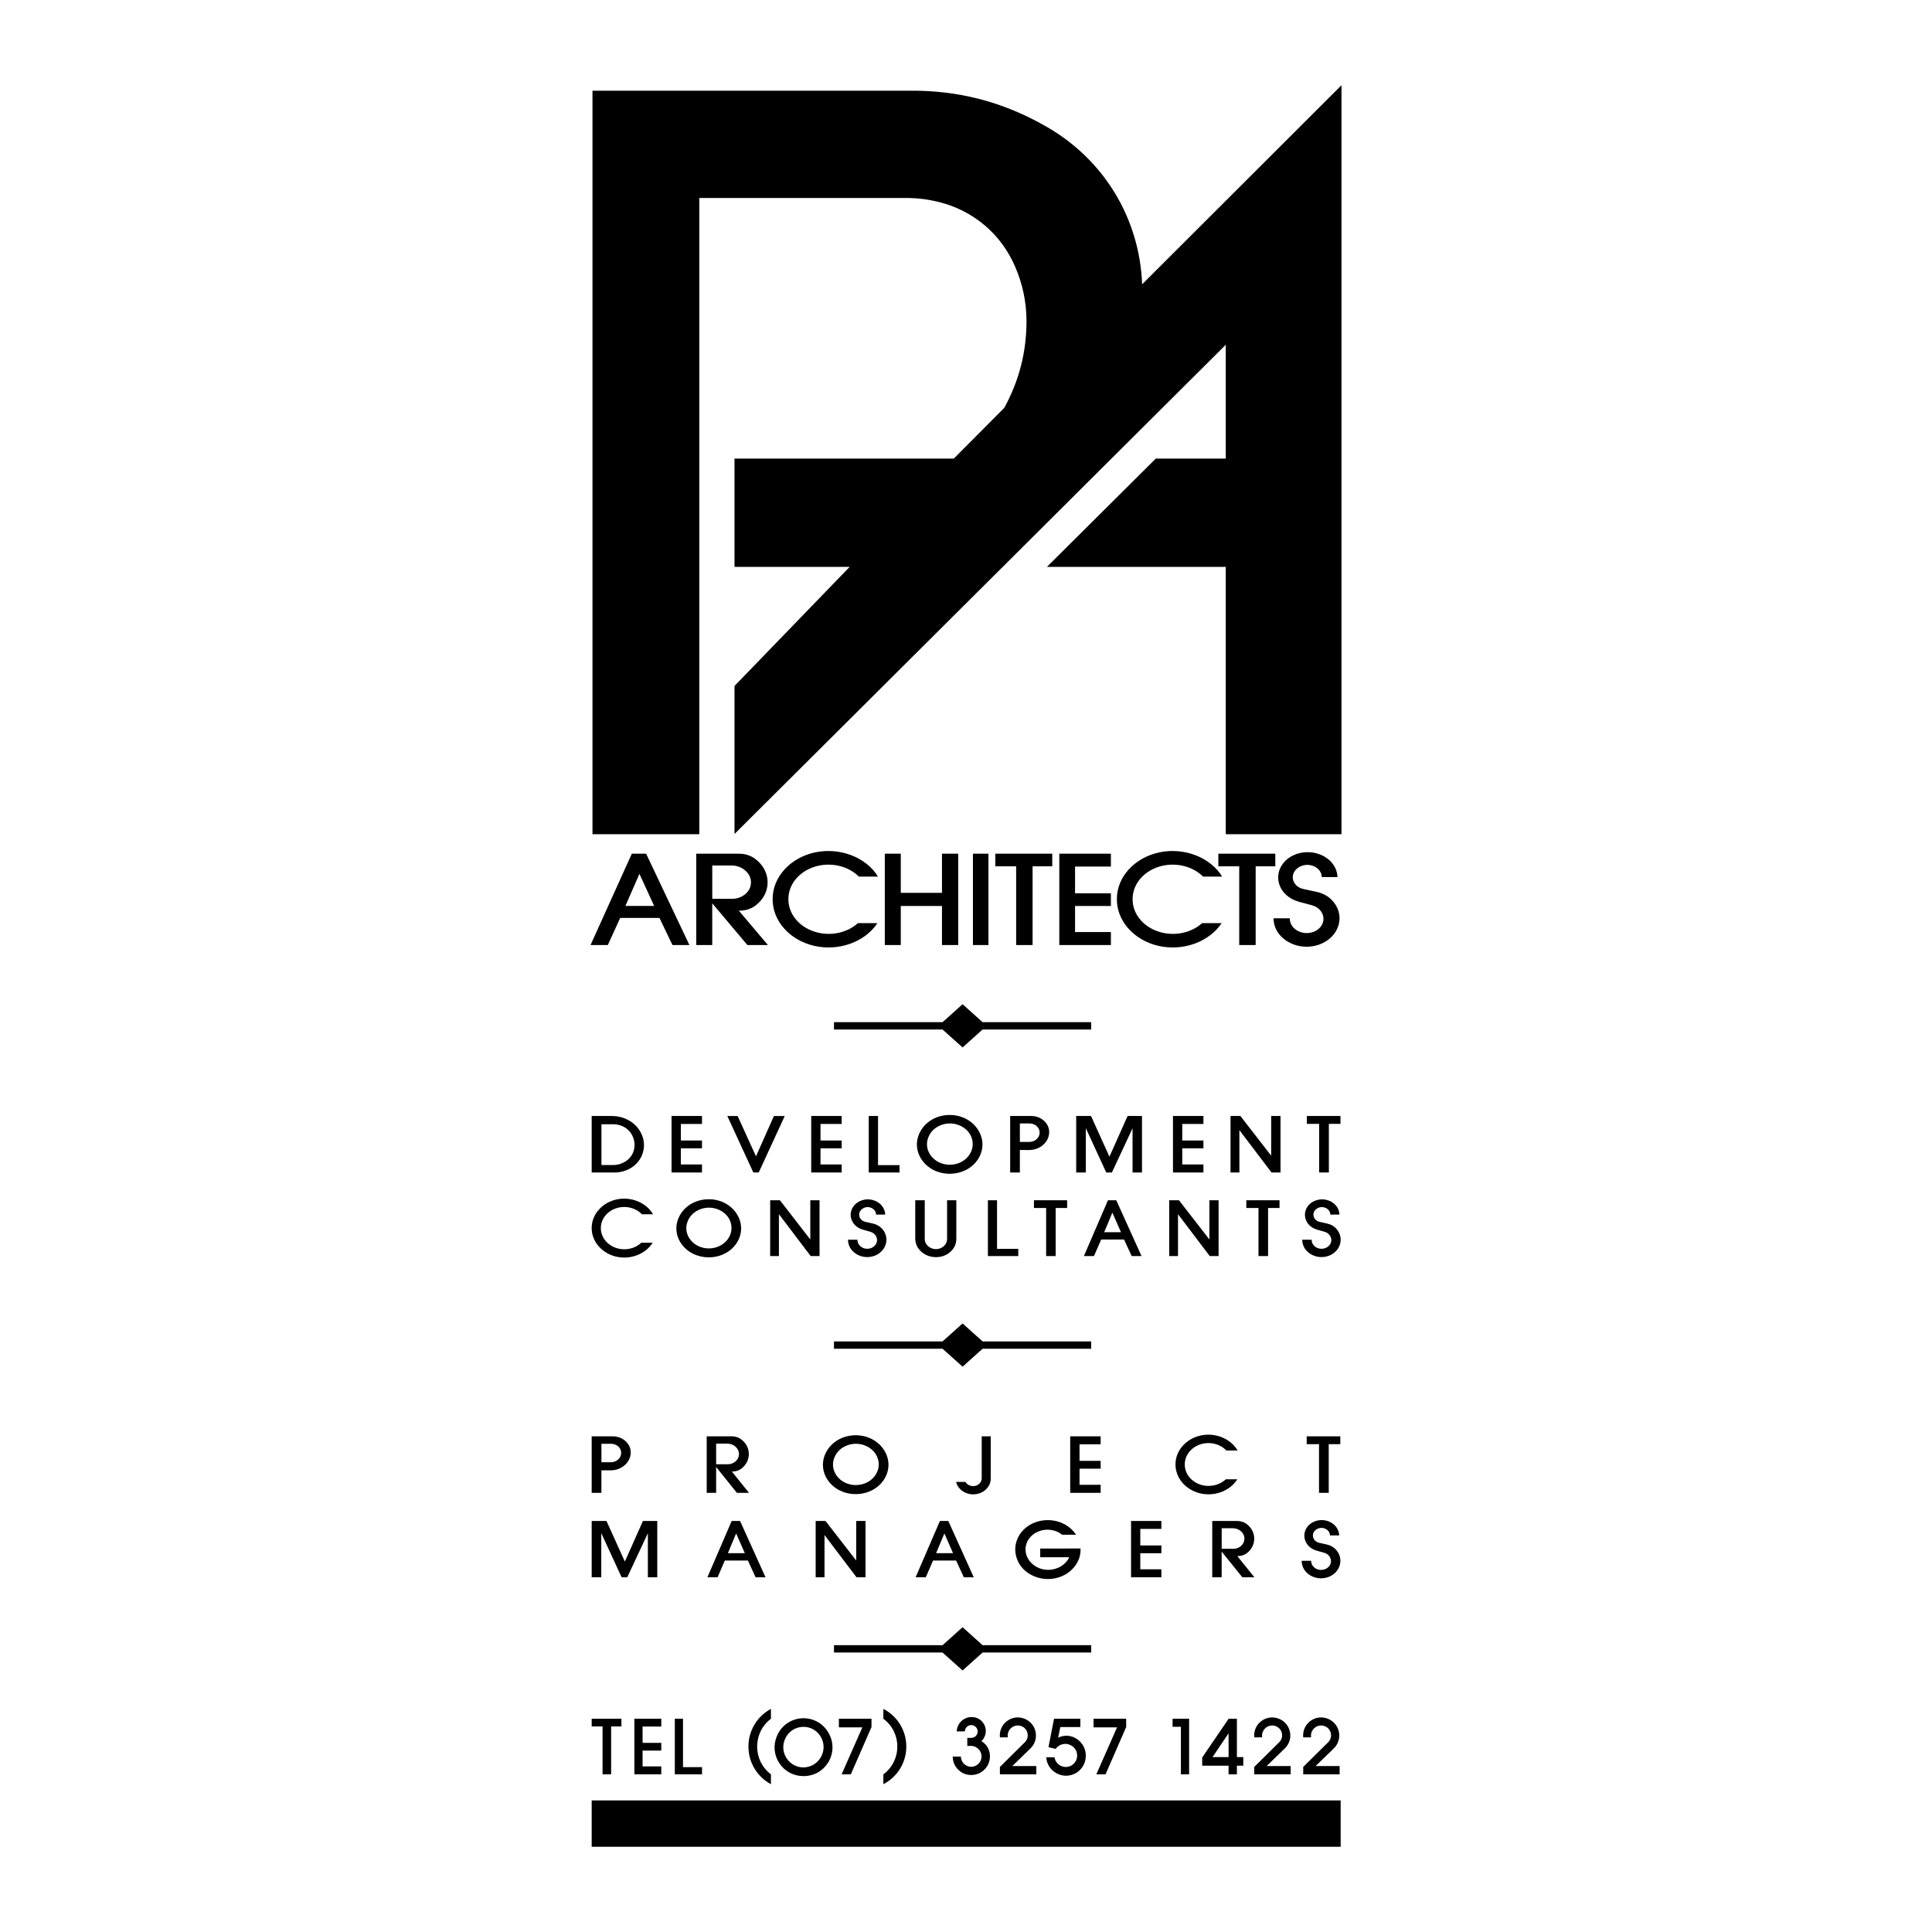
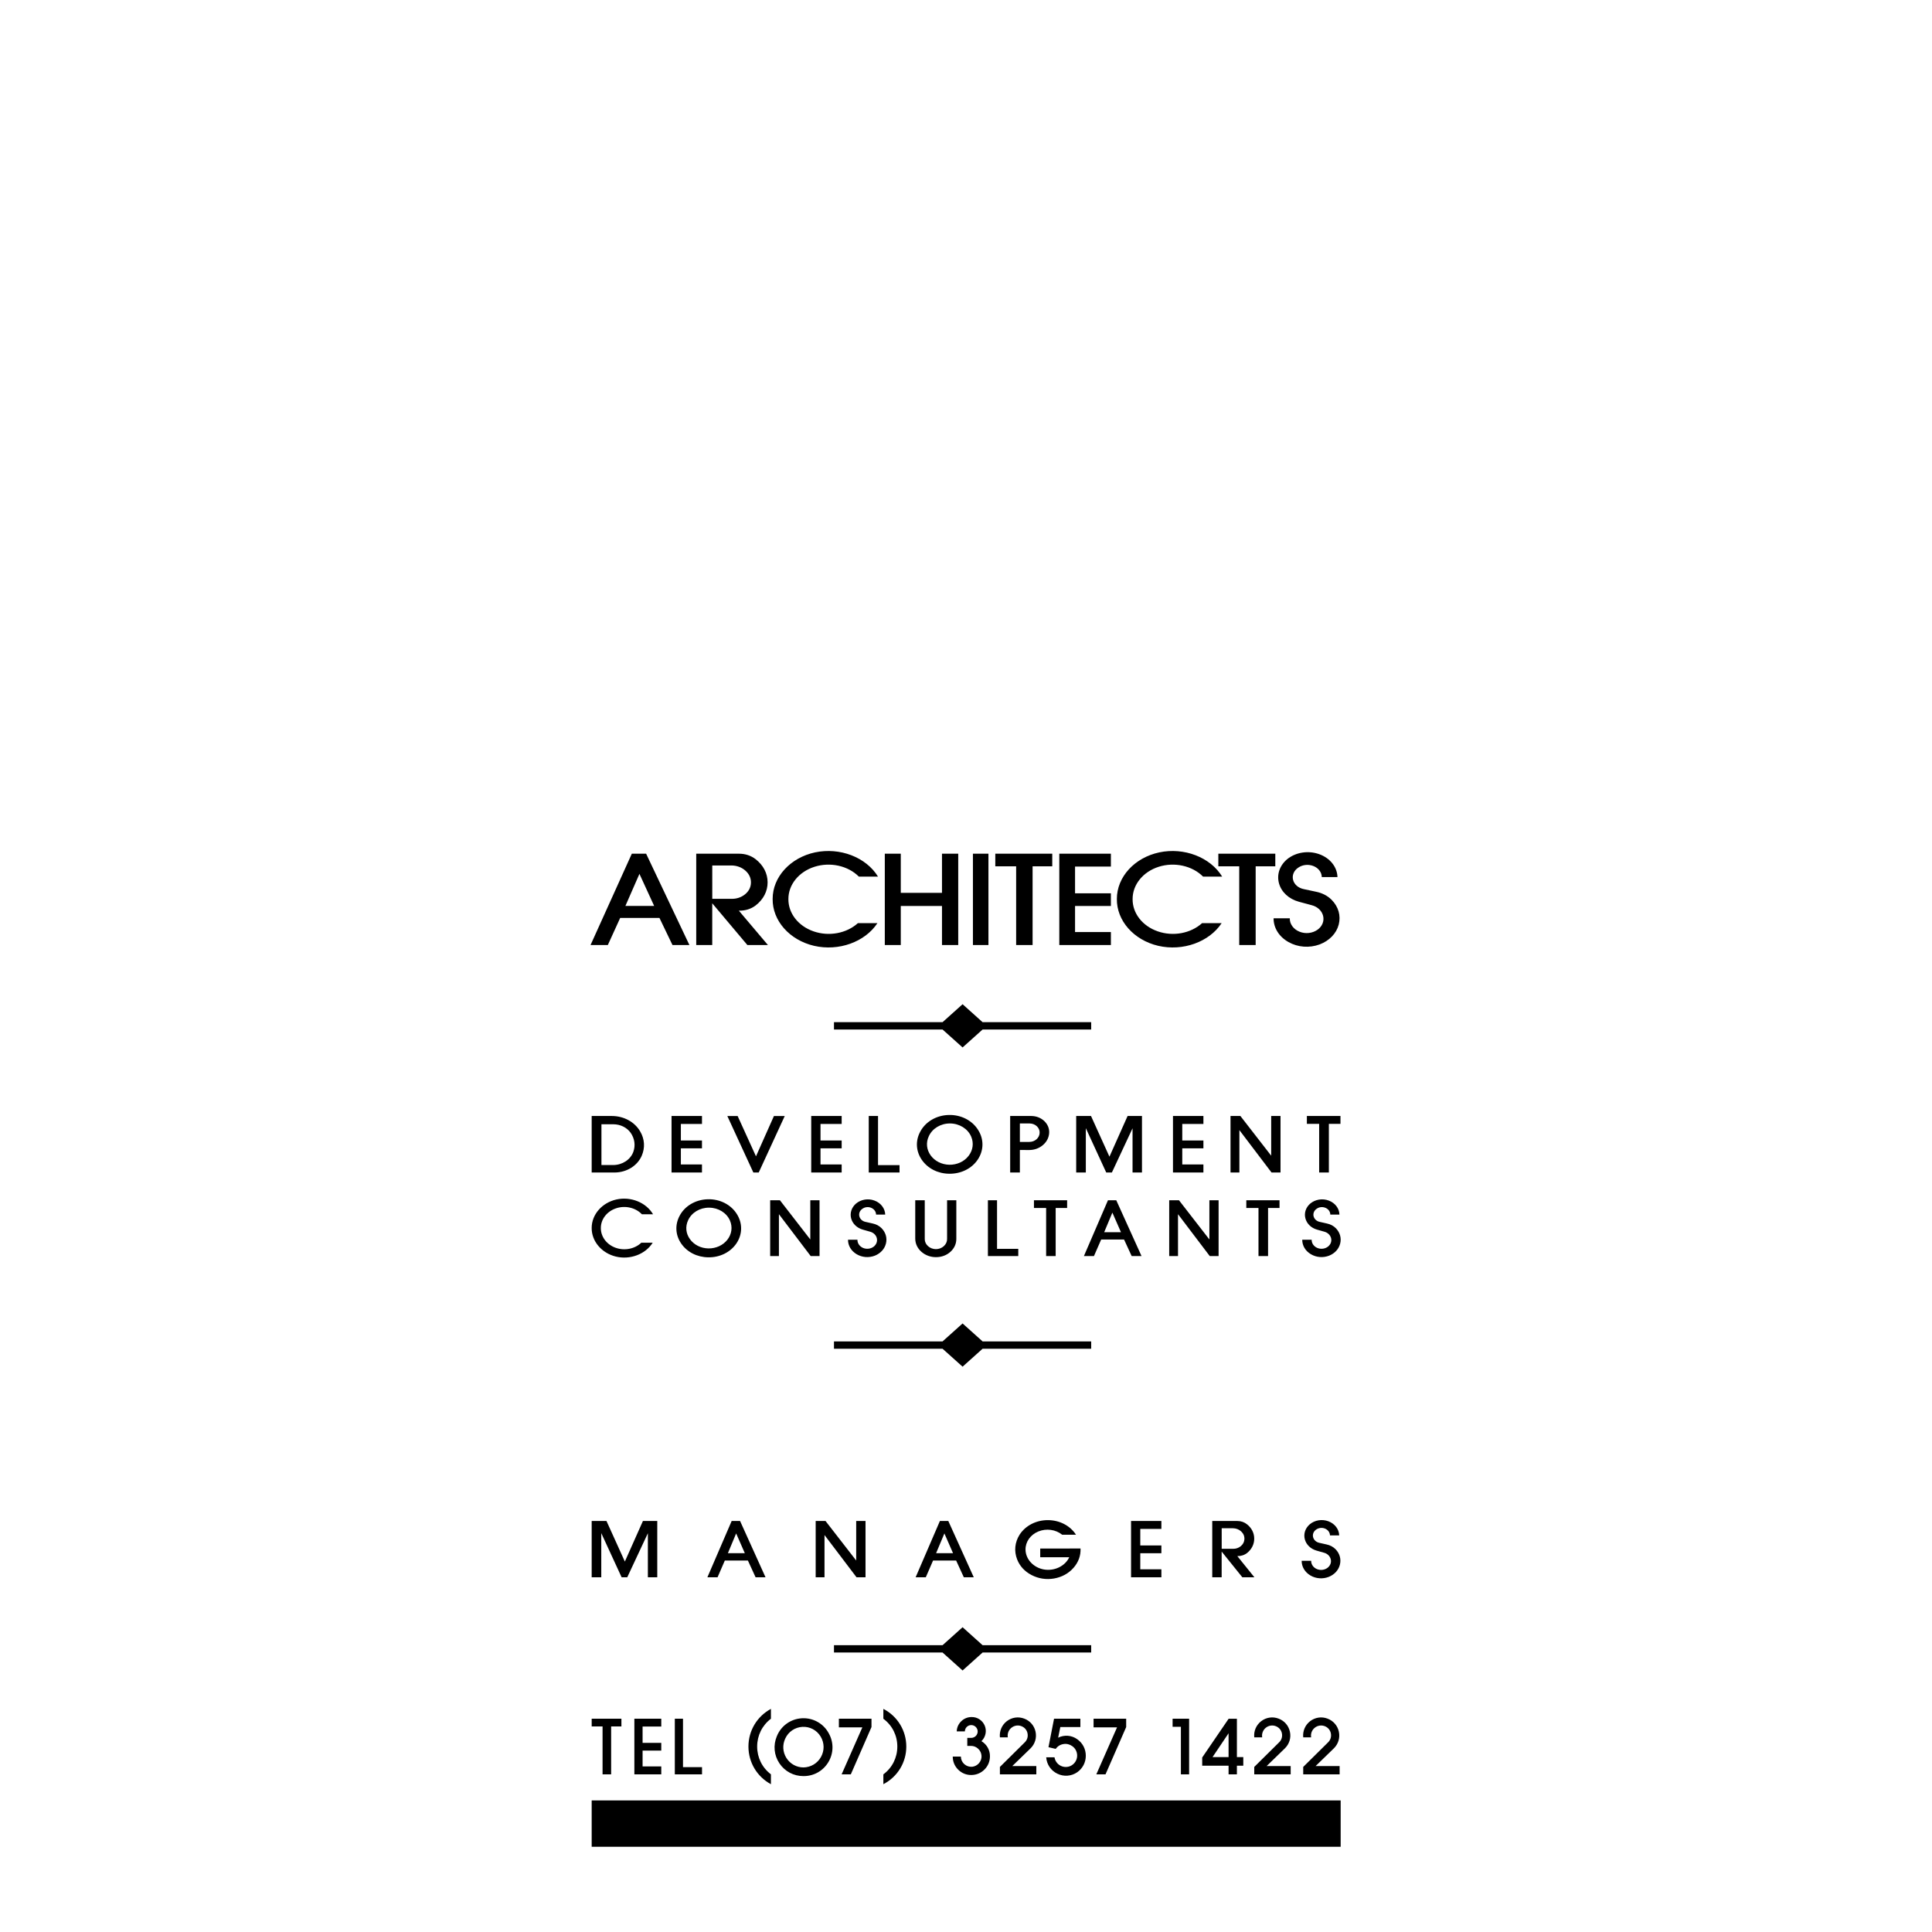
<svg xmlns="http://www.w3.org/2000/svg" version="1.0" id="Layer_1" x="0px" y="0px" width="192.756px" height="192.756px" viewBox="0 0 192.756 192.756" enable-background="new 0 0 192.756 192.756" xml:space="preserve">
  <g>
    <polygon fill-rule="evenodd" clip-rule="evenodd" fill="#FFFFFF" points="0,0 192.756,0 192.756,192.756 0,192.756 0,0  " />
    <polygon fill-rule="evenodd" clip-rule="evenodd" points="98.033,133.832 108.867,133.832 108.867,134.564 98.033,134.564    96.037,136.354 94.04,134.564 83.206,134.564 83.206,133.832 94.04,133.832 96.037,132.041 98.033,133.832  " />
-     <path fill-rule="evenodd" clip-rule="evenodd" d="M69.768,83.23H59.112V9.05H90.65c4.912-0.064,9.407,1.101,13.666,3.538   c5.789,3.276,9.38,9.156,9.635,15.777l19.888-19.861V83.23h-11.544V56.555h-17.842l10.864-10.804h6.978V34.397l-49.012,48.81   v-14.77l11.491-11.882H73.282V45.751h21.881l5.038-5.064c1.503-2.76,2.224-5.618,2.213-8.754c-0.022-1.86-0.38-3.545-1.104-5.257   c-1.397-3.31-4.195-5.683-7.699-6.537c-0.998-0.243-1.932-0.365-2.96-0.387H69.768V83.23L69.768,83.23z" />
    <path fill-rule="evenodd" clip-rule="evenodd" d="M65.121,123.984c-0.725,1.154-2.255,1.729-3.682,1.383   c-1.424-0.35-2.422-1.533-2.407-2.859c0-1.332,1.028-2.512,2.467-2.836c1.442-0.318,2.965,0.297,3.656,1.477h-1.112   c-0.634-0.664-1.667-0.902-2.578-0.596c-0.915,0.305-1.522,1.09-1.519,1.967c-0.007,0.861,0.573,1.645,1.465,1.967   s1.914,0.125,2.574-0.502H65.121L65.121,123.984z M68.651,121.752c-0.292,0.623-0.224,1.314,0.186,1.879   c0.406,0.566,1.082,0.908,1.833,0.924c0.763,0.012,1.465-0.309,1.902-0.869c0.437-0.562,0.531-1.266,0.258-1.906   c-0.331-0.773-1.154-1.287-2.081-1.291C69.828,120.48,68.997,120.982,68.651,121.752L68.651,121.752z M67.801,121.309   c0.512-0.986,1.586-1.621,2.801-1.658c1.211-0.039,2.331,0.531,2.919,1.484c0.573,0.91,0.559,2-0.034,2.9   c-0.596,0.895-1.659,1.426-2.821,1.408c-1.108-0.012-2.11-0.518-2.695-1.363C67.384,123.236,67.323,122.209,67.801,121.309   L67.801,121.309z M76.84,125.316v-5.564h0.975l3.029,3.91v-3.91h0.922v5.564h-0.884l-3.169-4.176v4.176H76.84L76.84,125.316z    M84.606,123.689h0.941c-0.008,0.346,0.209,0.664,0.558,0.816c0.349,0.146,0.759,0.102,1.059-0.123   c0.27-0.209,0.391-0.527,0.319-0.838c-0.072-0.314-0.327-0.562-0.668-0.656l-0.736-0.209c-0.584-0.168-1.021-0.59-1.162-1.125   c-0.14-0.535,0.042-1.084,0.482-1.469c0.497-0.422,1.222-0.543,1.852-0.303c0.634,0.234,1.048,0.781,1.067,1.396h-0.911   c-0.007-0.293-0.193-0.551-0.482-0.672c-0.292-0.125-0.634-0.088-0.885,0.096c-0.254,0.174-0.372,0.459-0.303,0.74   c0.064,0.279,0.303,0.5,0.615,0.564l0.725,0.164c0.353,0.076,0.653,0.234,0.892,0.482c0.406,0.424,0.558,0.975,0.421,1.518   s-0.539,0.979-1.104,1.207c-0.604,0.232-1.276,0.178-1.818-0.145C84.921,124.809,84.603,124.277,84.606,123.689L84.606,123.689z    M91.314,119.752h0.949v3.885c0.004,0.27,0.122,0.512,0.334,0.697c0.212,0.189,0.486,0.289,0.782,0.293   c0.308-0.004,0.581-0.111,0.793-0.305c0.212-0.197,0.327-0.447,0.319-0.721v-3.85h0.922v3.861c0,0.49-0.205,0.934-0.584,1.279   c-0.383,0.346-0.876,0.531-1.419,0.535c-0.558,0.008-1.074-0.18-1.477-0.531c-0.402-0.354-0.615-0.812-0.619-1.318V119.752   L91.314,119.752z M98.564,125.316v-5.564h0.911v4.844h2.118v0.721H98.564L98.564,125.316z M104.373,125.316v-4.793h-1.215v-0.771   h3.31v0.771h-1.143v4.793H104.373L104.373,125.316z M110.165,122.938h1.675l-0.858-1.955L110.165,122.938L110.165,122.938z    M108.142,125.316l2.399-5.564h0.831l2.518,5.564h-0.983l-0.76-1.65h-2.281l-0.721,1.65H108.142L108.142,125.316z M116.652,125.316   v-5.564h0.977l3.032,3.91v-3.91h0.919v5.564h-0.884l-3.166-4.176v4.176H116.652L116.652,125.316z M125.559,125.316v-4.793h-1.215   v-0.771h3.314v0.771h-1.143v4.793H125.559L125.559,125.316z M129.924,123.689h0.941c-0.008,0.346,0.209,0.664,0.559,0.816   c0.349,0.146,0.763,0.102,1.059-0.123c0.273-0.209,0.396-0.527,0.323-0.838c-0.076-0.314-0.327-0.562-0.669-0.656l-0.74-0.209   c-0.584-0.168-1.017-0.59-1.157-1.125s0.038-1.084,0.479-1.469c0.501-0.422,1.222-0.543,1.856-0.303   c0.63,0.234,1.047,0.781,1.062,1.396h-0.911c-0.004-0.293-0.189-0.551-0.482-0.672c-0.292-0.125-0.634-0.088-0.884,0.096   c-0.251,0.174-0.369,0.459-0.304,0.74c0.068,0.279,0.304,0.5,0.614,0.564l0.726,0.164c0.356,0.076,0.653,0.234,0.896,0.482   c0.402,0.424,0.555,0.975,0.418,1.518s-0.535,0.979-1.104,1.207c-0.601,0.232-1.272,0.178-1.818-0.145   C130.239,124.809,129.924,124.277,129.924,123.689L129.924,123.689z" />
-     <path fill-rule="evenodd" clip-rule="evenodd" d="M60.004,145.889h0.941c0.273,0,0.52-0.092,0.717-0.262   c0.194-0.172,0.304-0.391,0.312-0.635c0.015-0.25-0.083-0.482-0.273-0.664c-0.194-0.182-0.448-0.281-0.725-0.281h-0.972V145.889   L60.004,145.889z M59.032,148.941v-5.639h2.125c0.498,0.008,0.945,0.184,1.287,0.51c0.338,0.326,0.508,0.74,0.482,1.188   c-0.03,0.463-0.243,0.877-0.619,1.199s-0.847,0.494-1.367,0.498h-0.938v2.244H59.032L59.032,148.941z M71.449,146.09h1.127   c0.3,0.008,0.577-0.088,0.793-0.273c0.22-0.186,0.346-0.426,0.357-0.695c0.016-0.287-0.099-0.557-0.322-0.766   c-0.221-0.213-0.517-0.324-0.839-0.324h-1.116V146.09L71.449,146.09z M70.508,148.941v-5.639h2.517   c0.368,0,0.702,0.119,0.972,0.338c0.459,0.369,0.71,0.873,0.714,1.428c0,0.551-0.247,1.055-0.703,1.428   c-0.281,0.221-0.622,0.33-0.99,0.322l1.712,2.123h-1.211l-2.069-2.578v2.578H70.508L70.508,148.941z M83.285,145.326   c-0.292,0.631-0.224,1.33,0.19,1.906c0.414,0.572,1.097,0.914,1.856,0.934c0.774,0.012,1.484-0.311,1.928-0.881   c0.44-0.568,0.539-1.279,0.258-1.928c-0.334-0.783-1.169-1.303-2.103-1.311C84.478,144.039,83.635,144.549,83.285,145.326   L83.285,145.326z M82.427,144.879c0.52-0.998,1.606-1.645,2.836-1.682c1.226-0.039,2.361,0.539,2.957,1.506   c0.577,0.92,0.565,2.027-0.038,2.936c-0.6,0.906-1.678,1.445-2.854,1.428c-1.124-0.012-2.137-0.525-2.729-1.379   C82.006,146.83,81.941,145.789,82.427,144.879L82.427,144.879z M95.391,147.852h0.934c0.178,0.311,0.581,0.479,0.964,0.395   c0.379-0.08,0.652-0.395,0.657-0.744v-4.199h0.899v4.203c0.004,0.395-0.148,0.76-0.44,1.055c-0.292,0.297-0.676,0.475-1.112,0.518   c-0.44,0.045-0.854-0.055-1.215-0.285C95.721,148.561,95.486,148.238,95.391,147.852L95.391,147.852z M106.775,148.941v-5.639   h3.037v0.795h-2.107v1.65h2.107v0.781h-2.107v1.609h2.107v0.803H106.775L106.775,148.941z M123.448,147.59   c-0.736,1.168-2.285,1.746-3.731,1.396c-1.442-0.35-2.452-1.553-2.438-2.893c0-1.352,1.04-2.547,2.502-2.871   c1.457-0.322,2.999,0.301,3.697,1.492h-1.124c-0.642-0.672-1.686-0.914-2.611-0.604c-0.927,0.312-1.541,1.105-1.537,1.994   c-0.008,0.873,0.58,1.662,1.483,1.992c0.903,0.326,1.937,0.125,2.608-0.508H123.448L123.448,147.59z M131.599,148.941v-4.855h-1.23   v-0.783h3.353v0.783h-1.154v4.855H131.599L131.599,148.941z" />
-     <path fill-rule="evenodd" clip-rule="evenodd" d="M59.032,157.367v-5.617h1.477l1.833,4.047l1.803-4.047h1.431v5.617h-0.938v-4.395   l-2.057,4.395H62.02l-2.031-4.406v4.406H59.032L59.032,157.367z M72.622,154.961h1.689l-0.866-1.971L72.622,154.961L72.622,154.961   z M70.576,157.367l2.422-5.617h0.839l2.54,5.617h-0.991l-0.767-1.67h-2.304l-0.725,1.67H70.576L70.576,157.367z M81.38,157.367   v-5.617h0.983l3.06,3.943v-3.943h0.93v5.617h-0.896l-3.196-4.217v4.217H81.38L81.38,157.367z M93.395,154.961h1.689l-0.862-1.971   L93.395,154.961L93.395,154.961z M91.352,157.367l2.422-5.617h0.839l2.54,5.617h-0.991l-0.767-1.67h-2.304l-0.725,1.67H91.352   L91.352,157.367z M107.805,154.494c0.03,0.713-0.209,1.375-0.707,1.936c-0.493,0.559-1.157,0.92-1.939,1.057   c-0.782,0.133-1.545,0.014-2.236-0.342c-0.69-0.357-1.184-0.893-1.445-1.568c-0.319-0.828-0.232-1.697,0.246-2.461   c0.589-0.906,1.647-1.453,2.816-1.453c1.17,0,2.229,0.551,2.813,1.457h-1.378c-0.653-0.523-1.579-0.652-2.377-0.326   c-0.797,0.326-1.298,1.041-1.282,1.822c0.019,0.957,0.797,1.789,1.841,1.971c1.044,0.178,2.11-0.334,2.521-1.219h-2.896v-0.873   H107.805L107.805,154.494z M112.846,157.367v-5.617h3.025v0.789h-2.104v1.648h2.104v0.777h-2.104v1.605h2.104v0.797H112.846   L112.846,157.367z M121.888,154.525h1.12c0.3,0.008,0.577-0.088,0.793-0.27c0.221-0.188,0.342-0.426,0.354-0.695   c0.015-0.289-0.095-0.555-0.319-0.764c-0.224-0.209-0.517-0.322-0.839-0.322h-1.108V154.525L121.888,154.525z M120.946,157.367   v-5.617h2.51c0.364,0,0.698,0.117,0.968,0.338c0.459,0.367,0.71,0.869,0.71,1.42c0.003,0.551-0.247,1.055-0.698,1.424   c-0.277,0.219-0.619,0.33-0.987,0.322l1.704,2.113h-1.203l-2.065-2.566v2.566H120.946L120.946,157.367z M129.867,155.721h0.949   c-0.008,0.354,0.212,0.672,0.565,0.824c0.353,0.15,0.767,0.102,1.066-0.123c0.273-0.209,0.399-0.531,0.323-0.846   c-0.072-0.314-0.327-0.57-0.672-0.66l-0.748-0.213c-0.589-0.168-1.025-0.592-1.169-1.131c-0.141-0.543,0.041-1.098,0.485-1.484   c0.501-0.43,1.233-0.547,1.872-0.309c0.638,0.24,1.059,0.791,1.074,1.408h-0.919c-0.008-0.291-0.193-0.553-0.489-0.676   c-0.293-0.125-0.639-0.086-0.893,0.096c-0.255,0.174-0.372,0.467-0.304,0.748c0.068,0.285,0.308,0.504,0.619,0.572l0.732,0.164   c0.356,0.076,0.66,0.238,0.903,0.486c0.406,0.424,0.558,0.982,0.421,1.529c-0.137,0.551-0.542,0.99-1.115,1.219   c-0.604,0.234-1.283,0.182-1.834-0.145C130.186,156.852,129.863,156.312,129.867,155.721L129.867,155.721z" />
+     <path fill-rule="evenodd" clip-rule="evenodd" d="M59.032,157.367v-5.617h1.477l1.833,4.047l1.803-4.047h1.431v5.617h-0.938v-4.395   l-2.057,4.395H62.02l-2.031-4.406v4.406H59.032L59.032,157.367z M72.622,154.961h1.689l-0.866-1.971L72.622,154.961L72.622,154.961   z M70.576,157.367l2.422-5.617h0.839l2.54,5.617h-0.991l-0.767-1.67h-2.304l-0.725,1.67H70.576L70.576,157.367z M81.38,157.367   v-5.617h0.983l3.06,3.943v-3.943h0.93v5.617h-0.896l-3.196-4.217v4.217H81.38L81.38,157.367z M93.395,154.961h1.689l-0.862-1.971   L93.395,154.961L93.395,154.961z M91.352,157.367l2.422-5.617h0.839l2.54,5.617h-0.991l-0.767-1.67h-2.304l-0.725,1.67H91.352   L91.352,157.367M107.805,154.494c0.03,0.713-0.209,1.375-0.707,1.936c-0.493,0.559-1.157,0.92-1.939,1.057   c-0.782,0.133-1.545,0.014-2.236-0.342c-0.69-0.357-1.184-0.893-1.445-1.568c-0.319-0.828-0.232-1.697,0.246-2.461   c0.589-0.906,1.647-1.453,2.816-1.453c1.17,0,2.229,0.551,2.813,1.457h-1.378c-0.653-0.523-1.579-0.652-2.377-0.326   c-0.797,0.326-1.298,1.041-1.282,1.822c0.019,0.957,0.797,1.789,1.841,1.971c1.044,0.178,2.11-0.334,2.521-1.219h-2.896v-0.873   H107.805L107.805,154.494z M112.846,157.367v-5.617h3.025v0.789h-2.104v1.648h2.104v0.777h-2.104v1.605h2.104v0.797H112.846   L112.846,157.367z M121.888,154.525h1.12c0.3,0.008,0.577-0.088,0.793-0.27c0.221-0.188,0.342-0.426,0.354-0.695   c0.015-0.289-0.095-0.555-0.319-0.764c-0.224-0.209-0.517-0.322-0.839-0.322h-1.108V154.525L121.888,154.525z M120.946,157.367   v-5.617h2.51c0.364,0,0.698,0.117,0.968,0.338c0.459,0.367,0.71,0.869,0.71,1.42c0.003,0.551-0.247,1.055-0.698,1.424   c-0.277,0.219-0.619,0.33-0.987,0.322l1.704,2.113h-1.203l-2.065-2.566v2.566H120.946L120.946,157.367z M129.867,155.721h0.949   c-0.008,0.354,0.212,0.672,0.565,0.824c0.353,0.15,0.767,0.102,1.066-0.123c0.273-0.209,0.399-0.531,0.323-0.846   c-0.072-0.314-0.327-0.57-0.672-0.66l-0.748-0.213c-0.589-0.168-1.025-0.592-1.169-1.131c-0.141-0.543,0.041-1.098,0.485-1.484   c0.501-0.43,1.233-0.547,1.872-0.309c0.638,0.24,1.059,0.791,1.074,1.408h-0.919c-0.008-0.291-0.193-0.553-0.489-0.676   c-0.293-0.125-0.639-0.086-0.893,0.096c-0.255,0.174-0.372,0.467-0.304,0.748c0.068,0.285,0.308,0.504,0.619,0.572l0.732,0.164   c0.356,0.076,0.66,0.238,0.903,0.486c0.406,0.424,0.558,0.982,0.421,1.529c-0.137,0.551-0.542,0.99-1.115,1.219   c-0.604,0.234-1.283,0.182-1.834-0.145C130.186,156.852,129.863,156.312,129.867,155.721L129.867,155.721z" />
    <path fill-rule="evenodd" clip-rule="evenodd" d="M60.118,177.027v-4.779h-1.085v-0.77h2.965v0.77h-1.025v4.779H60.118   L60.118,177.027z M63.291,177.027v-5.549h2.684v0.781h-1.864v1.625h1.864v0.771h-1.864v1.582h1.864v0.789H63.291L63.291,177.027z    M67.327,177.027v-5.549h0.816v4.828h1.898v0.721H67.327L67.327,177.027z M76.916,178.012c-1.39-0.752-2.244-2.18-2.244-3.758   c0-1.58,0.854-3.008,2.244-3.76v0.984c-0.877,0.668-1.374,1.674-1.374,2.775c0,1.104,0.497,2.105,1.374,2.773V178.012   L76.916,178.012z M78.347,173.451c-0.3,0.631-0.258,1.352,0.114,1.945c0.376,0.592,1.01,0.941,1.708,0.941   c0.733-0.016,1.39-0.41,1.743-1.049c0.357-0.641,0.342-1.408-0.038-2.035c-0.383-0.637-1.078-1.006-1.822-0.963   C79.307,172.332,78.658,172.777,78.347,173.451L78.347,173.451z M77.504,173.229c0.414-1.041,1.389-1.736,2.505-1.797   c1.12-0.061,2.164,0.529,2.688,1.52c0.498,0.898,0.479,1.973-0.049,2.854c-0.527,0.881-1.461,1.406-2.49,1.395   c-0.972,0.004-1.853-0.467-2.395-1.271C77.223,175.119,77.128,174.123,77.504,173.229L77.504,173.229z M83.968,177.027l2.069-4.688   h-2.342v-0.861h3.253v0.83l-2.062,4.719H83.968L83.968,177.027z M88.133,178.008v-0.98c0.889-0.66,1.393-1.67,1.393-2.773   c0-1.109-0.504-2.115-1.393-2.775v-0.984c1.412,0.729,2.289,2.168,2.289,3.76C90.422,175.844,89.545,177.279,88.133,178.008   L88.133,178.008z M95.057,175.252h0.809c0.004,0.295,0.125,0.561,0.345,0.758c0.22,0.193,0.497,0.285,0.79,0.26   c0.266-0.035,0.501-0.156,0.676-0.361c0.174-0.205,0.262-0.451,0.25-0.721c-0.016-0.277-0.129-0.521-0.33-0.711   s-0.456-0.291-0.729-0.289h-0.361v-0.801h0.392c0.231,0.004,0.444-0.117,0.558-0.322c0.118-0.205,0.114-0.447-0.011-0.648   c-0.148-0.24-0.44-0.354-0.714-0.281c-0.273,0.076-0.463,0.326-0.467,0.607h-0.812c0.012-0.391,0.171-0.74,0.452-1.014   c0.281-0.273,0.638-0.418,1.029-0.418c0.577-0.012,1.097,0.334,1.317,0.865c0.217,0.533,0.084,1.143-0.333,1.541   c0.538,0.32,0.861,0.893,0.85,1.52c-0.004,0.498-0.189,0.949-0.539,1.303c-0.349,0.352-0.797,0.541-1.291,0.553   c-0.505,0.012-0.968-0.17-1.329-0.523C95.247,176.219,95.053,175.756,95.057,175.252L95.057,175.252z M99.761,177.027v-0.74   l2.49-2.463c0.208-0.209,0.311-0.49,0.28-0.785c-0.026-0.293-0.178-0.551-0.421-0.715c-0.338-0.225-0.774-0.229-1.112-0.008   c-0.342,0.221-0.517,0.619-0.448,1.018h-0.789c-0.065-0.625,0.193-1.23,0.69-1.613c0.501-0.383,1.146-0.479,1.738-0.254   c0.577,0.217,0.999,0.701,1.128,1.305c0.129,0.607-0.053,1.219-0.493,1.656l-1.826,1.77h2.396v0.83H99.761L99.761,177.027z    M104.38,175.324h0.828c0.064,0.428,0.364,0.781,0.778,0.914c0.417,0.133,0.865,0.02,1.165-0.297   c0.231-0.242,0.342-0.561,0.312-0.895c-0.034-0.334-0.197-0.627-0.471-0.824c-0.259-0.189-0.569-0.27-0.889-0.217   c-0.315,0.049-0.588,0.217-0.774,0.482l-0.722-0.168l0.555-2.842h2.627v0.83h-2.001l-0.216,1.061   c0.619-0.305,1.344-0.248,1.905,0.154c0.543,0.381,0.854,0.984,0.854,1.648s-0.312,1.264-0.854,1.646   c-0.592,0.406-1.34,0.461-1.981,0.148C104.851,176.656,104.43,176.037,104.38,175.324L104.38,175.324z M109.38,177.027l2.068-4.688   h-2.342v-0.861h3.253v0.83l-2.061,4.719H109.38L109.38,177.027z M117.818,177.027v-4.744h-0.828v-0.805h1.648v5.549H117.818   L117.818,177.027z M122.575,175.305v-2.377l-1.599,2.377H122.575L122.575,175.305z M122.575,177.027v-0.861h-2.631v-0.82   l2.638-3.867h0.824v3.826h0.638v0.861h-0.638v0.861H122.575L122.575,177.027z M125.137,177.027v-0.74l2.49-2.463   c0.213-0.209,0.312-0.49,0.285-0.785c-0.03-0.293-0.179-0.551-0.425-0.715c-0.338-0.225-0.771-0.229-1.112-0.008   c-0.338,0.221-0.513,0.619-0.448,1.018h-0.79c-0.064-0.625,0.194-1.23,0.695-1.613c0.497-0.383,1.146-0.479,1.734-0.254   c0.581,0.217,0.999,0.701,1.128,1.305c0.133,0.607-0.054,1.219-0.494,1.656l-1.825,1.77h2.396v0.83H125.137L125.137,177.027z    M130.022,177.027v-0.74l2.49-2.463c0.209-0.209,0.312-0.49,0.281-0.785c-0.026-0.293-0.179-0.551-0.421-0.715   c-0.338-0.225-0.774-0.229-1.112-0.008c-0.342,0.221-0.517,0.619-0.448,1.018h-0.79c-0.064-0.625,0.194-1.23,0.691-1.613   c0.501-0.383,1.146-0.479,1.734-0.254c0.581,0.217,1.002,0.701,1.132,1.305c0.129,0.607-0.054,1.219-0.494,1.656l-1.825,1.77h2.395   v0.83H130.022L130.022,177.027z" />
    <polygon fill-rule="evenodd" clip-rule="evenodd" points="59.032,184.252 59.032,179.629 133.758,179.629 133.758,184.252    59.032,184.252  " />
    <path fill-rule="evenodd" clip-rule="evenodd" d="M60.007,116.236h1.188c0.907-0.01,1.712-0.543,1.993-1.316   c0.231-0.648,0.132-1.328-0.27-1.906c-0.384-0.531-1.021-0.842-1.727-0.846h-1.185V116.236L60.007,116.236z M59.032,116.98v-5.637   h2.02c1.192,0.004,2.27,0.592,2.82,1.541c0.448,0.764,0.501,1.625,0.152,2.43c-0.433,0.994-1.488,1.652-2.676,1.666H59.032   L59.032,116.98z M67,116.98v-5.637h3.037v0.793H67.93v1.652h2.106v0.781H67.93v1.609h2.106v0.801H67L67,116.98z M72.565,111.344   h1.029l1.83,4.023l1.792-4.023h1.078l-2.596,5.637h-0.536L72.565,111.344L72.565,111.344z M80.936,116.98v-5.637h3.037v0.793   h-2.111v1.652h2.111v0.781h-2.111v1.609h2.111v0.801H80.936L80.936,116.98z M86.675,116.98v-5.637h0.926v4.904h2.145v0.732H86.675   L86.675,116.98z M92.666,113.367c-0.296,0.631-0.228,1.328,0.186,1.906c0.414,0.572,1.097,0.914,1.856,0.934   c0.774,0.012,1.484-0.311,1.924-0.881c0.444-0.57,0.539-1.279,0.262-1.928c-0.334-0.783-1.169-1.303-2.103-1.311   C93.854,112.08,93.011,112.59,92.666,113.367L92.666,113.367z M91.804,112.924c0.52-1.002,1.606-1.645,2.836-1.682   c1.226-0.039,2.361,0.539,2.953,1.502c0.581,0.92,0.569,2.023-0.034,2.936c-0.6,0.906-1.678,1.441-2.854,1.424   c-1.124-0.008-2.134-0.521-2.729-1.375C91.382,114.871,91.318,113.83,91.804,112.924L91.804,112.924z M101.753,113.93h0.941   c0.273,0,0.521-0.092,0.718-0.262c0.193-0.172,0.304-0.393,0.312-0.635c0.015-0.25-0.084-0.482-0.273-0.664   c-0.193-0.182-0.448-0.277-0.726-0.281h-0.972V113.93L101.753,113.93z M100.785,116.98v-5.637h2.122   c0.497,0.008,0.945,0.186,1.287,0.51c0.338,0.326,0.509,0.74,0.481,1.188c-0.03,0.463-0.242,0.877-0.618,1.199   s-0.847,0.494-1.363,0.498l-0.941-0.004v2.246H100.785L100.785,116.98z M107.372,116.98v-5.637h1.479l1.838,4.059l1.811-4.059   h1.435v5.637h-0.941v-4.41l-2.061,4.41h-0.565l-2.035-4.422v4.422H107.372L107.372,116.98z M117.028,116.98v-5.637h3.037v0.793   h-2.11v1.652h2.11v0.781h-2.11v1.609h2.11v0.801H117.028L117.028,116.98z M122.769,116.98v-5.637h0.986l3.071,3.959v-3.959h0.931   v5.637h-0.896l-3.207-4.229v4.229H122.769L122.769,116.98z M131.613,116.98v-4.854h-1.226v-0.783h3.352v0.783h-1.158v4.854H131.613   L131.613,116.98z" />
    <path fill-rule="evenodd" clip-rule="evenodd" d="M62.396,90.386h2.87l-1.469-3.2L62.396,90.386L62.396,90.386z M58.918,94.288   l4.119-9.114h1.427l4.32,9.114h-1.689l-1.302-2.707h-3.917l-1.234,2.707H58.918L58.918,94.288z M71.062,89.676h1.91   c0.509,0.011,0.976-0.141,1.348-0.44c0.372-0.296,0.581-0.687,0.6-1.124c0.027-0.467-0.163-0.903-0.542-1.241   c-0.376-0.338-0.877-0.524-1.424-0.524h-1.891V89.676L71.062,89.676z M69.463,94.288v-9.114h4.267c0.623,0,1.188,0.186,1.651,0.542   c0.774,0.6,1.2,1.412,1.203,2.308c0.004,0.896-0.417,1.712-1.192,2.312c-0.47,0.357-1.047,0.535-1.678,0.52l2.904,3.432h-2.05   l-3.508-4.168v4.168H69.463L69.463,94.288z M87.541,92.102c-1.249,1.89-3.875,2.828-6.32,2.263   c-2.448-0.57-4.164-2.509-4.134-4.681c-0.004-2.183,1.765-4.119,4.236-4.643c2.475-0.523,5.091,0.486,6.275,2.418h-1.909   c-1.09-1.089-2.858-1.48-4.43-0.979c-1.568,0.501-2.608,1.788-2.601,3.223c-0.011,1.416,0.983,2.691,2.513,3.219   c1.534,0.532,3.284,0.205,4.422-0.82H87.541L87.541,92.102z M88.277,94.288v-9.114h1.594v3.906h4.111v-3.906h1.621v9.114h-1.621   v-3.899h-4.111v3.899H88.277L88.277,94.288z M97.069,94.288v-9.114h1.548v9.114H97.069L97.069,94.288z M101.381,94.288v-7.854   h-2.08v-1.26h5.683v1.26h-1.962v7.854H101.381L101.381,94.288z M105.687,94.288v-9.114h5.147v1.283h-3.576v2.668h3.576v1.264   h-3.576v2.604h3.576v1.294H105.687L105.687,94.288z M121.884,92.102c-1.253,1.89-3.876,2.828-6.324,2.263   c-2.444-0.57-4.16-2.509-4.13-4.681c-0.004-2.183,1.761-4.119,4.236-4.643c2.472-0.523,5.087,0.486,6.271,2.418h-1.906   c-1.089-1.089-2.862-1.48-4.43-0.979c-1.568,0.501-2.608,1.788-2.601,3.223c-0.015,1.416,0.983,2.691,2.513,3.219   c1.53,0.532,3.284,0.205,4.419-0.82H121.884L121.884,92.102z M123.638,94.288v-7.854h-2.084v-1.26h5.683v1.26h-1.959v7.854H123.638   L123.638,94.288z M127.065,91.616h1.617c-0.016,0.569,0.36,1.089,0.961,1.336c0.6,0.247,1.306,0.167,1.814-0.198   c0.467-0.338,0.676-0.861,0.55-1.374c-0.125-0.513-0.558-0.923-1.146-1.071l-1.268-0.341c-1.002-0.273-1.75-0.964-1.989-1.841   c-0.239-0.88,0.068-1.78,0.824-2.411c0.854-0.69,2.099-0.884,3.185-0.497s1.8,1.279,1.826,2.289h-1.564   c-0.007-0.475-0.326-0.9-0.827-1.101c-0.501-0.201-1.086-0.144-1.519,0.156c-0.433,0.285-0.634,0.755-0.52,1.215   c0.113,0.459,0.52,0.816,1.055,0.926l1.245,0.266c0.607,0.125,1.12,0.387,1.533,0.79c0.695,0.695,0.953,1.594,0.722,2.486   c-0.235,0.889-0.926,1.606-1.897,1.978c-1.033,0.379-2.188,0.292-3.121-0.239C127.608,93.453,127.062,92.58,127.065,91.616   L127.065,91.616z" />
    <polygon fill-rule="evenodd" clip-rule="evenodd" points="98.033,101.982 108.867,101.982 108.867,102.715 98.033,102.715    96.037,104.504 94.04,102.715 83.206,102.715 83.206,101.982 94.04,101.982 96.037,100.191 98.033,101.982  " />
    <polygon fill-rule="evenodd" clip-rule="evenodd" points="98.033,164.141 108.867,164.141 108.867,164.873 98.033,164.873    96.037,166.664 94.04,164.873 83.206,164.873 83.206,164.141 94.04,164.141 96.037,162.348 98.033,164.141  " />
  </g>
</svg>